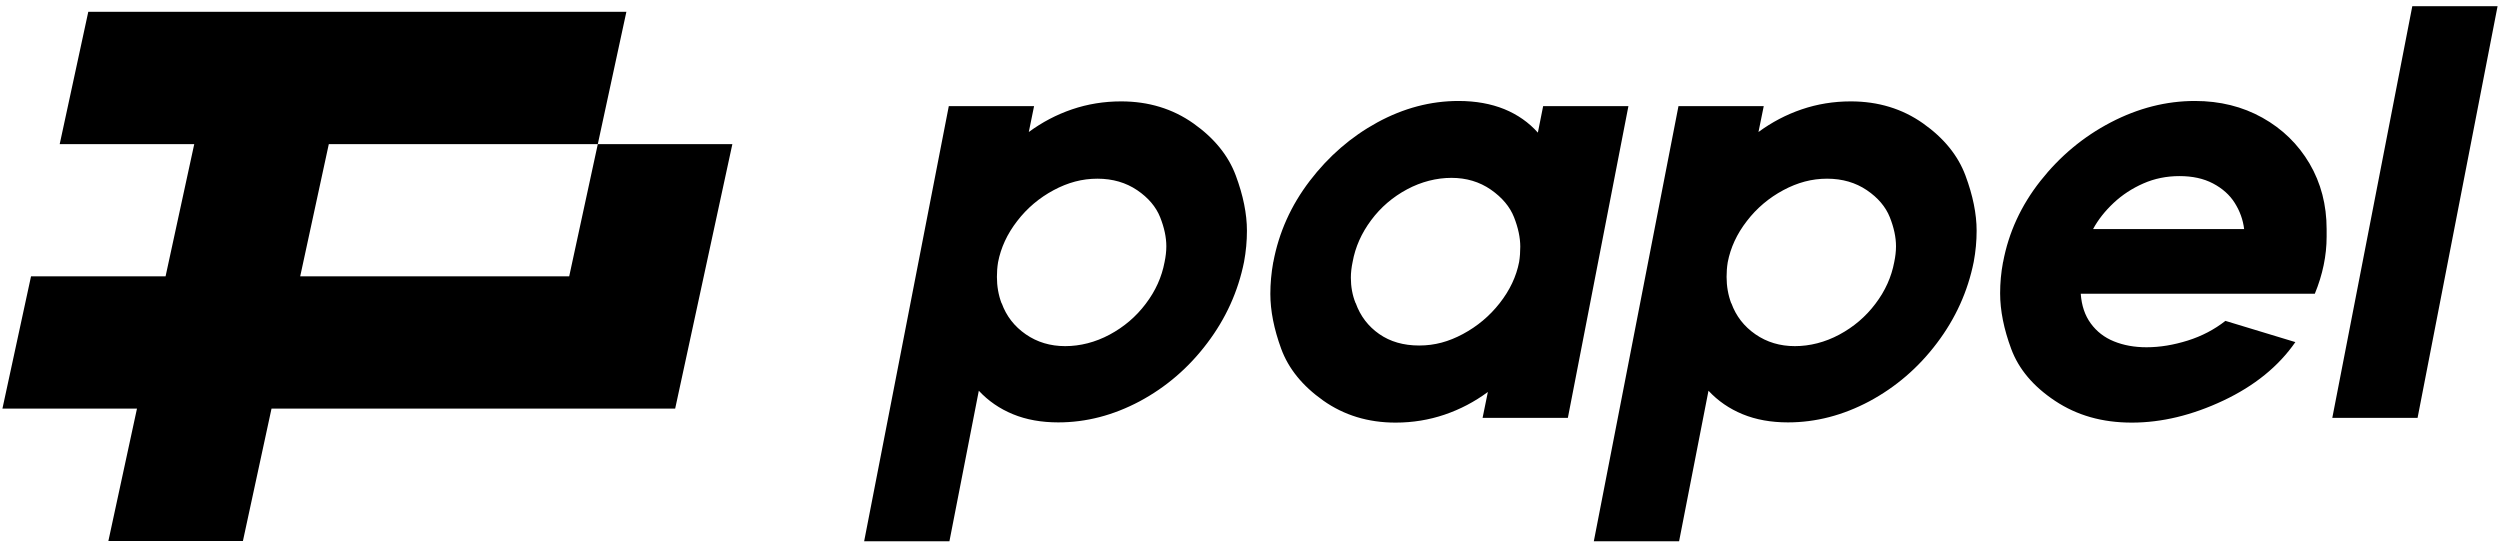
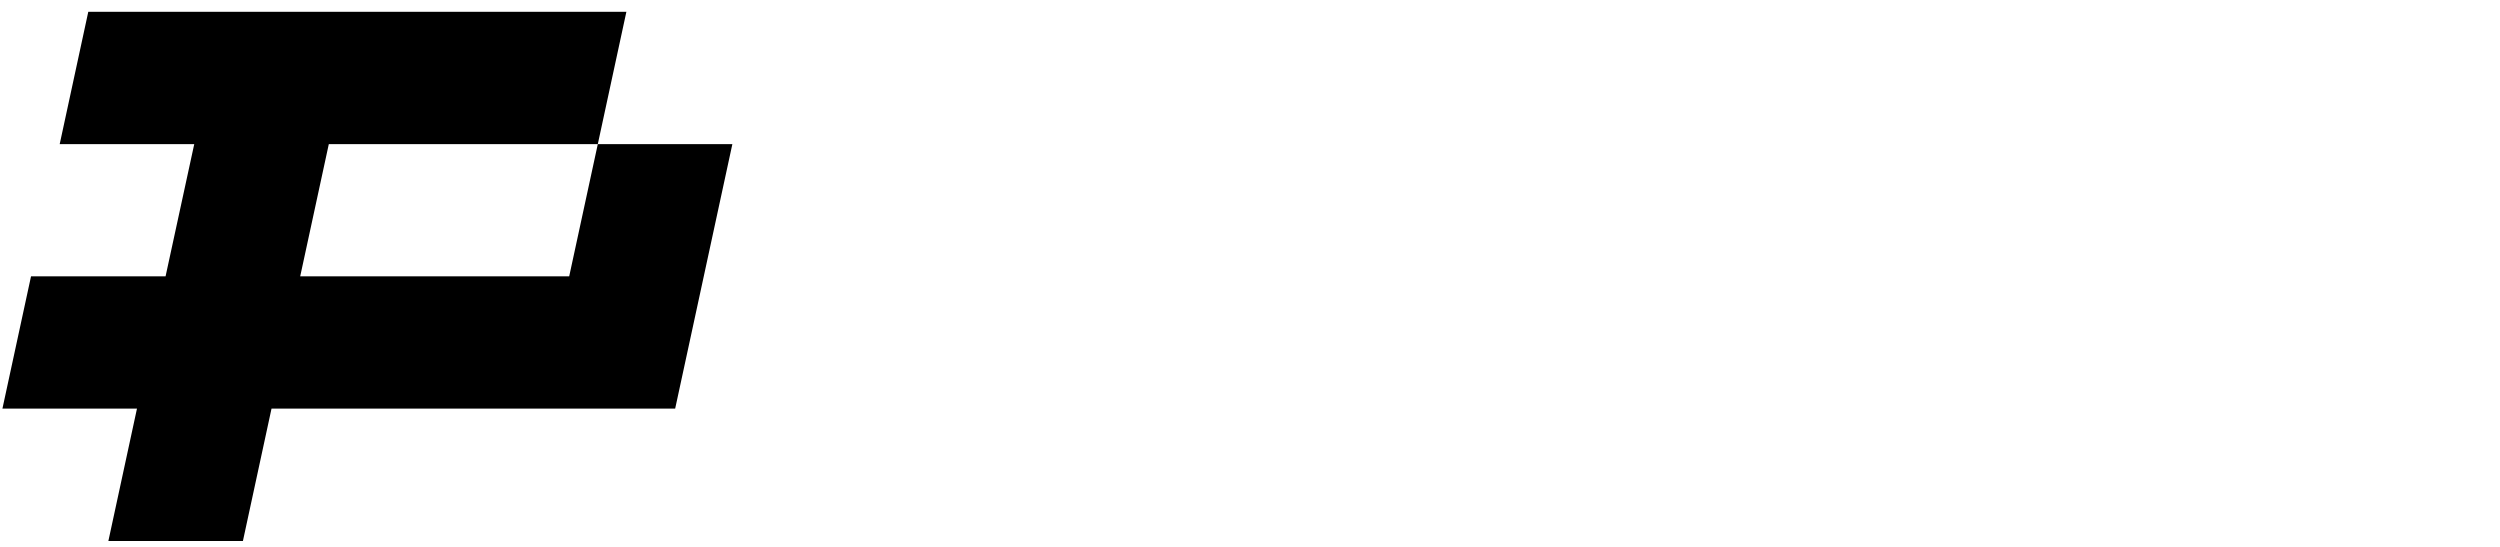
<svg xmlns="http://www.w3.org/2000/svg" width="137" height="30" viewBox="0 0 137 30" fill="none">
  <path d="M40.133 7.9L36.999 22.393H14.879L13.312 29.646H5.939L7.506 22.393H0.133L1.7 15.144H9.073L10.644 7.9H3.271L4.838 0.646H34.326L32.759 7.9H18.018L16.451 15.144H31.192L32.759 7.9H40.133Z" fill="black" />
-   <path fill-rule="evenodd" clip-rule="evenodd" d="M136.867 0.339H132.194L127.81 22.898H132.483L136.867 0.339ZM69.779 14.357C70.08 12.747 70.744 11.261 71.776 9.911C72.808 8.561 74.044 7.49 75.479 6.707C76.919 5.924 78.4 5.533 79.925 5.533C80.872 5.533 81.706 5.686 82.437 5.981C83.169 6.282 83.781 6.713 84.275 7.268L84.564 5.817H89.237L85.919 22.898H81.246L81.535 21.48C80.804 22.019 80.016 22.433 79.165 22.722C78.314 23.011 77.418 23.159 76.477 23.159C74.974 23.159 73.653 22.756 72.513 21.951C71.373 21.145 70.608 20.198 70.21 19.115C69.814 18.032 69.615 17.028 69.615 16.104C69.615 15.548 69.666 14.964 69.774 14.363L69.779 14.357ZM74.294 16.614C74.549 17.323 74.98 17.885 75.581 18.304C76.182 18.724 76.914 18.934 77.77 18.934C78.626 18.934 79.386 18.724 80.169 18.304C80.951 17.885 81.626 17.323 82.182 16.614C82.738 15.905 83.095 15.151 83.248 14.357C83.293 14.079 83.311 13.796 83.311 13.518C83.311 13.025 83.197 12.486 82.97 11.907C82.743 11.329 82.318 10.824 81.7 10.393C81.076 9.962 80.356 9.747 79.539 9.747C78.723 9.747 77.889 9.957 77.106 10.376C76.324 10.796 75.666 11.357 75.139 12.066C74.611 12.775 74.271 13.535 74.124 14.352C74.061 14.652 74.027 14.941 74.027 15.219C74.027 15.713 74.112 16.178 74.282 16.603L74.294 16.614ZM51.994 5.816H56.667L56.378 7.234C57.11 6.696 57.898 6.282 58.748 5.992C59.599 5.703 60.495 5.556 61.437 5.556C62.939 5.556 64.261 5.958 65.401 6.764C66.54 7.569 67.312 8.522 67.72 9.616C68.128 10.711 68.332 11.72 68.332 12.644C68.332 13.206 68.281 13.773 68.174 14.351C67.85 15.962 67.181 17.448 66.16 18.797C65.14 20.153 63.904 21.213 62.457 21.99C61.006 22.761 59.52 23.147 57.994 23.147C57.07 23.147 56.242 23 55.51 22.699C54.779 22.398 54.155 21.968 53.639 21.412L52.028 29.663H47.355L51.994 5.816ZM54.892 16.614C55.147 17.323 55.59 17.89 56.214 18.321C56.837 18.752 57.558 18.968 58.374 18.968C59.191 18.968 60.025 18.758 60.807 18.338C61.59 17.918 62.253 17.357 62.786 16.648C63.325 15.939 63.665 15.179 63.818 14.363C63.881 14.062 63.915 13.773 63.915 13.495C63.915 13.002 63.801 12.469 63.575 11.902C63.348 11.334 62.928 10.835 62.316 10.421C61.703 10.007 60.977 9.792 60.138 9.792C59.299 9.792 58.522 10.002 57.739 10.421C56.956 10.841 56.287 11.402 55.743 12.111C55.193 12.82 54.847 13.574 54.694 14.368C54.648 14.646 54.631 14.918 54.631 15.174C54.631 15.69 54.716 16.172 54.887 16.625L54.892 16.614ZM96.653 5.816H91.98L87.341 29.663H92.014L93.625 21.412C94.141 21.968 94.765 22.398 95.496 22.699C96.228 23 97.056 23.147 97.98 23.147C99.506 23.147 100.992 22.761 102.443 21.99C103.889 21.213 105.126 20.153 106.147 18.797C107.167 17.448 107.837 15.962 108.16 14.351C108.268 13.773 108.319 13.206 108.319 12.644C108.319 11.72 108.114 10.711 107.706 9.616C107.298 8.522 106.527 7.569 105.387 6.764C104.247 5.958 102.925 5.556 101.423 5.556C100.481 5.556 99.585 5.703 98.735 5.992C97.884 6.282 97.096 6.696 96.364 7.234L96.653 5.816ZM96.2 18.321C95.576 17.89 95.133 17.323 94.878 16.614L94.873 16.625C94.703 16.172 94.617 15.69 94.617 15.174C94.617 14.918 94.634 14.646 94.68 14.368C94.833 13.574 95.179 12.82 95.729 12.111C96.273 11.402 96.942 10.841 97.725 10.421C98.508 10.002 99.285 9.792 100.124 9.792C100.963 9.792 101.689 10.007 102.302 10.421C102.914 10.835 103.334 11.334 103.561 11.902C103.787 12.469 103.901 13.002 103.901 13.495C103.901 13.773 103.867 14.062 103.804 14.363C103.651 15.179 103.311 15.939 102.772 16.648C102.239 17.357 101.576 17.918 100.793 18.338C100.011 18.758 99.177 18.968 98.36 18.968C97.544 18.968 96.823 18.752 96.2 18.321ZM109.771 14.357C110.072 12.747 110.753 11.261 111.819 9.911C112.885 8.561 114.166 7.49 115.669 6.707C117.172 5.924 118.709 5.533 120.28 5.533C121.652 5.533 122.888 5.839 123.983 6.452C125.077 7.064 125.939 7.904 126.563 8.964C127.187 10.03 127.499 11.227 127.499 12.554V12.973C127.499 14.006 127.283 15.049 126.852 16.098H114.025C114.07 16.745 114.252 17.284 114.575 17.726C114.898 18.168 115.323 18.497 115.845 18.707C116.372 18.922 116.968 19.03 117.631 19.03C118.363 19.03 119.112 18.905 119.889 18.662C120.665 18.418 121.352 18.055 121.953 17.584L125.786 18.747C124.862 20.079 123.546 21.145 121.839 21.951C120.132 22.756 118.459 23.159 116.826 23.159C115.193 23.159 113.815 22.762 112.618 21.968C111.422 21.174 110.628 20.227 110.219 19.132C109.811 18.038 109.607 17.017 109.607 16.07C109.607 15.508 109.658 14.941 109.766 14.363L109.771 14.357ZM114.7 12.554H122.979C122.917 12.038 122.741 11.561 122.463 11.119C122.185 10.677 121.788 10.325 121.272 10.053C120.756 9.781 120.144 9.65 119.435 9.65C118.726 9.65 118.062 9.786 117.456 10.053C116.849 10.319 116.299 10.677 115.828 11.119C115.357 11.561 114.977 12.038 114.7 12.554Z" fill="black" />
</svg>